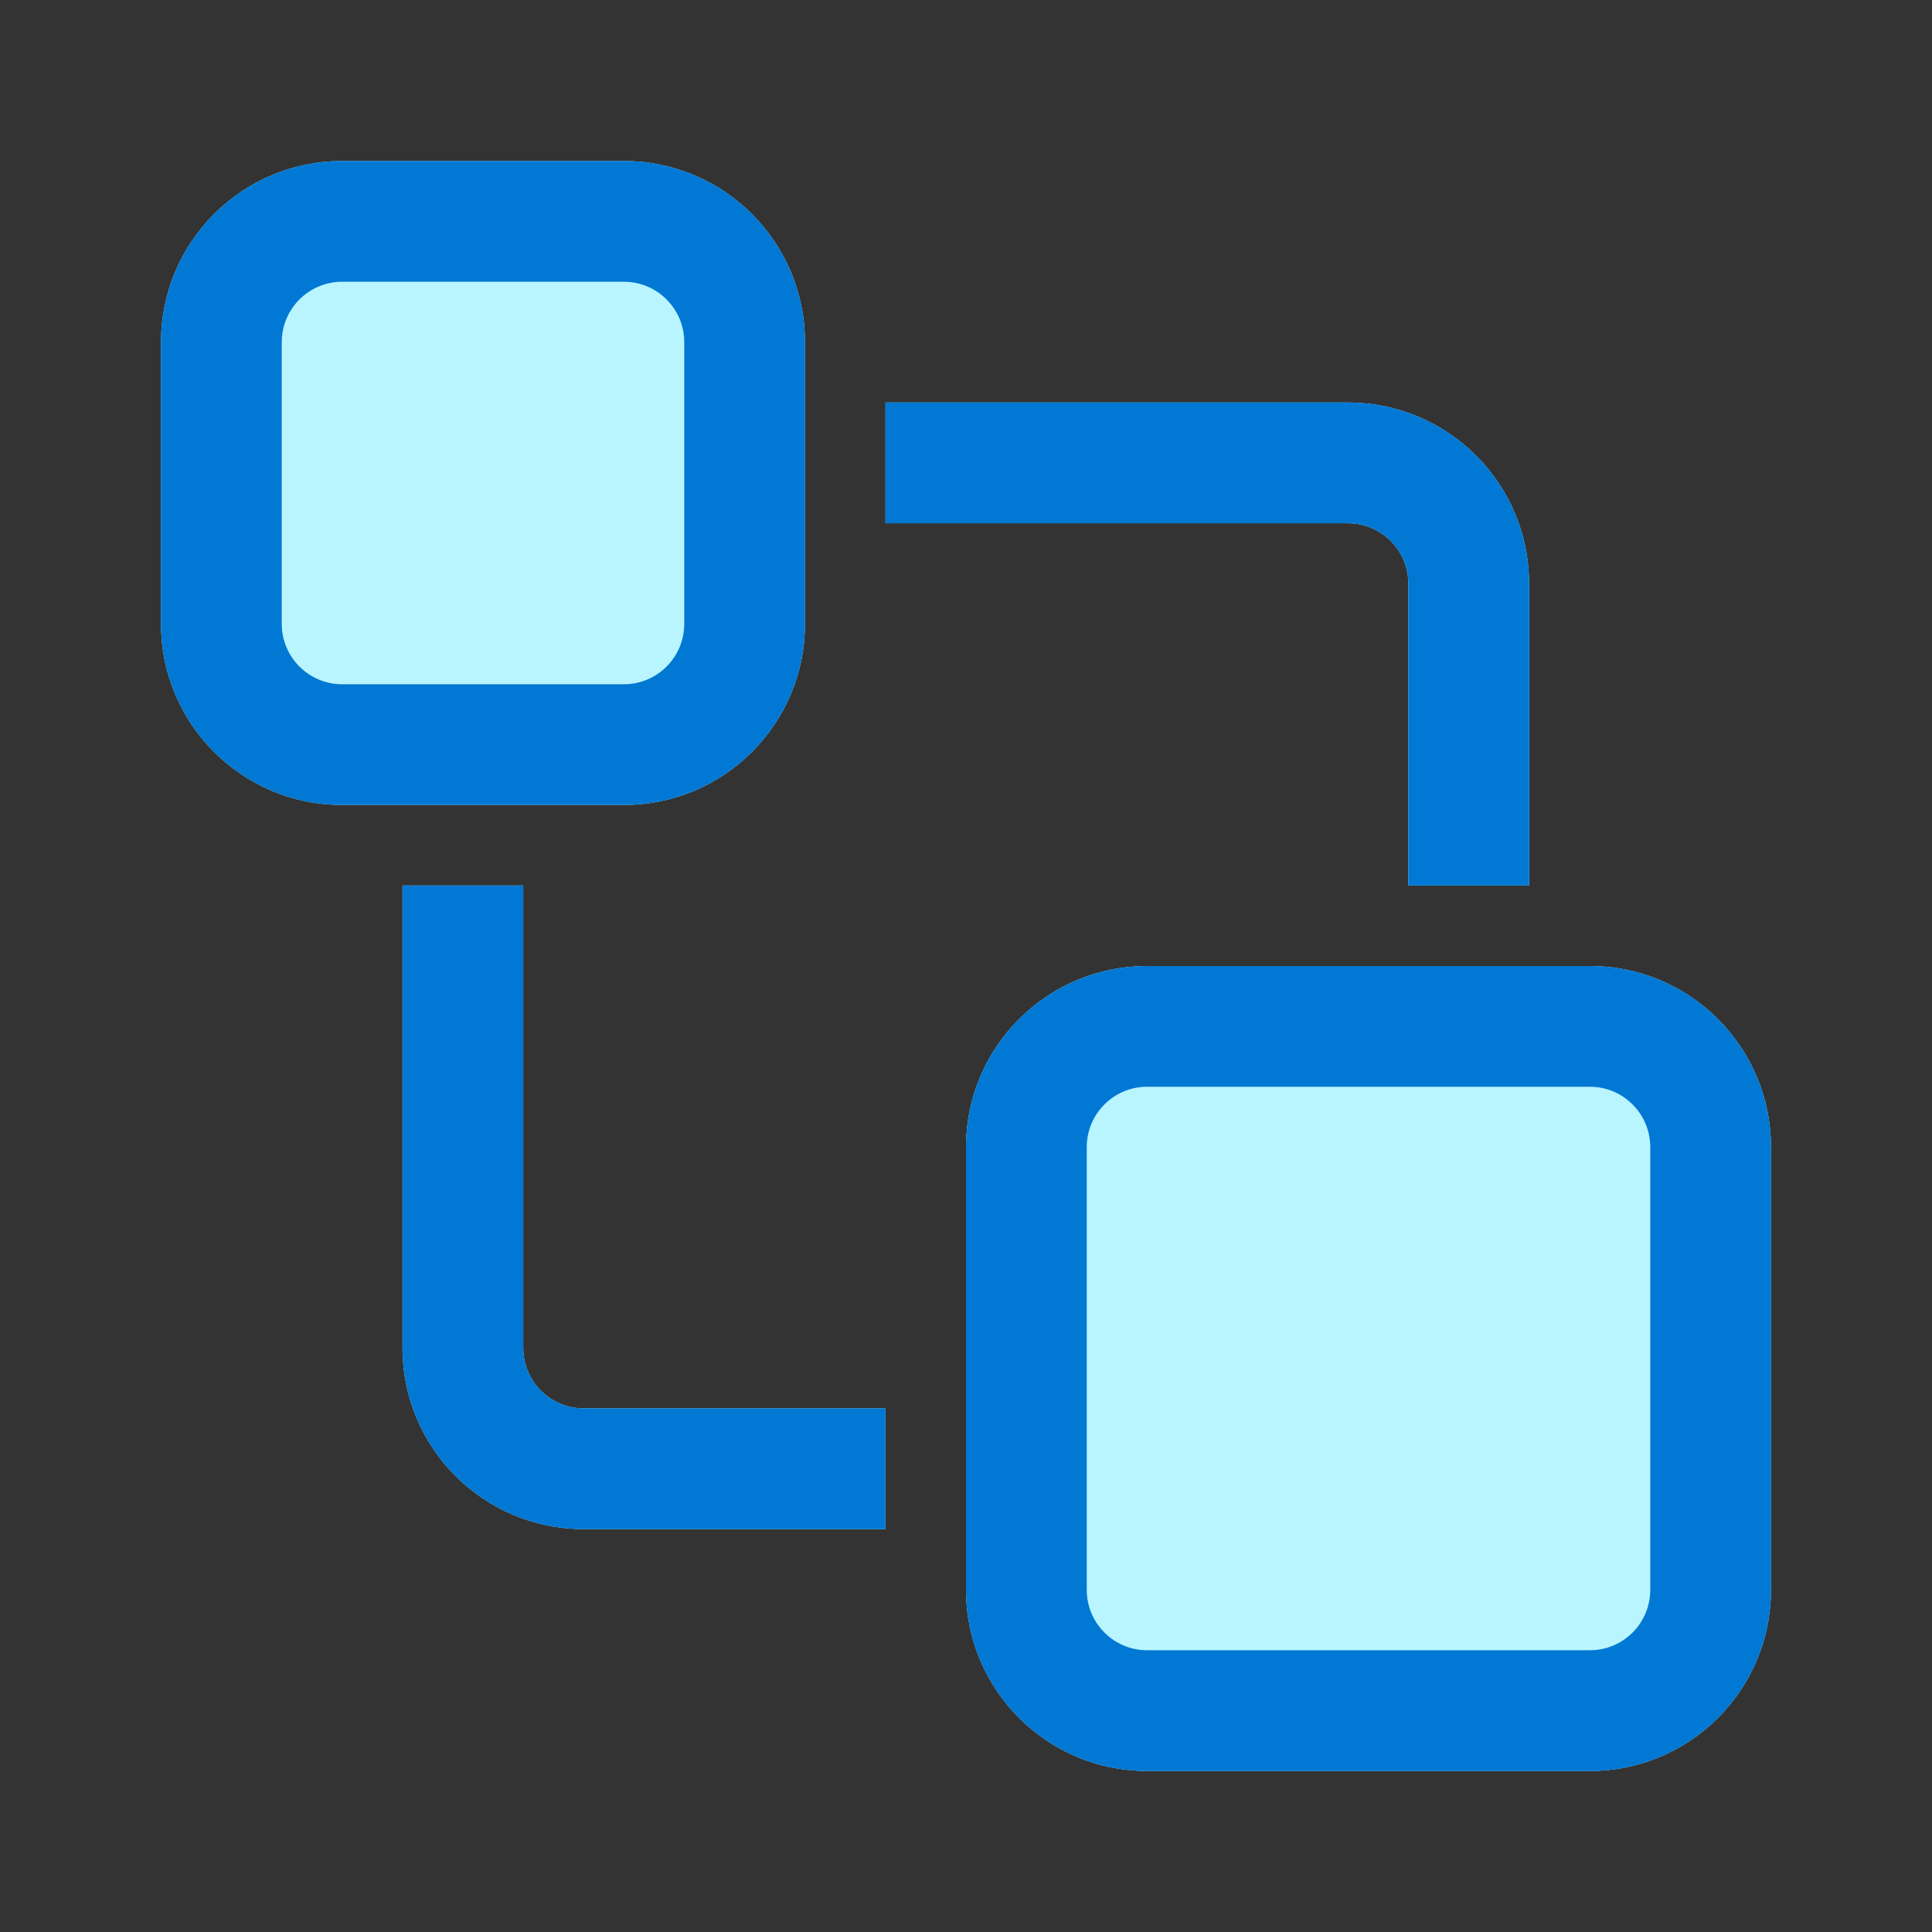
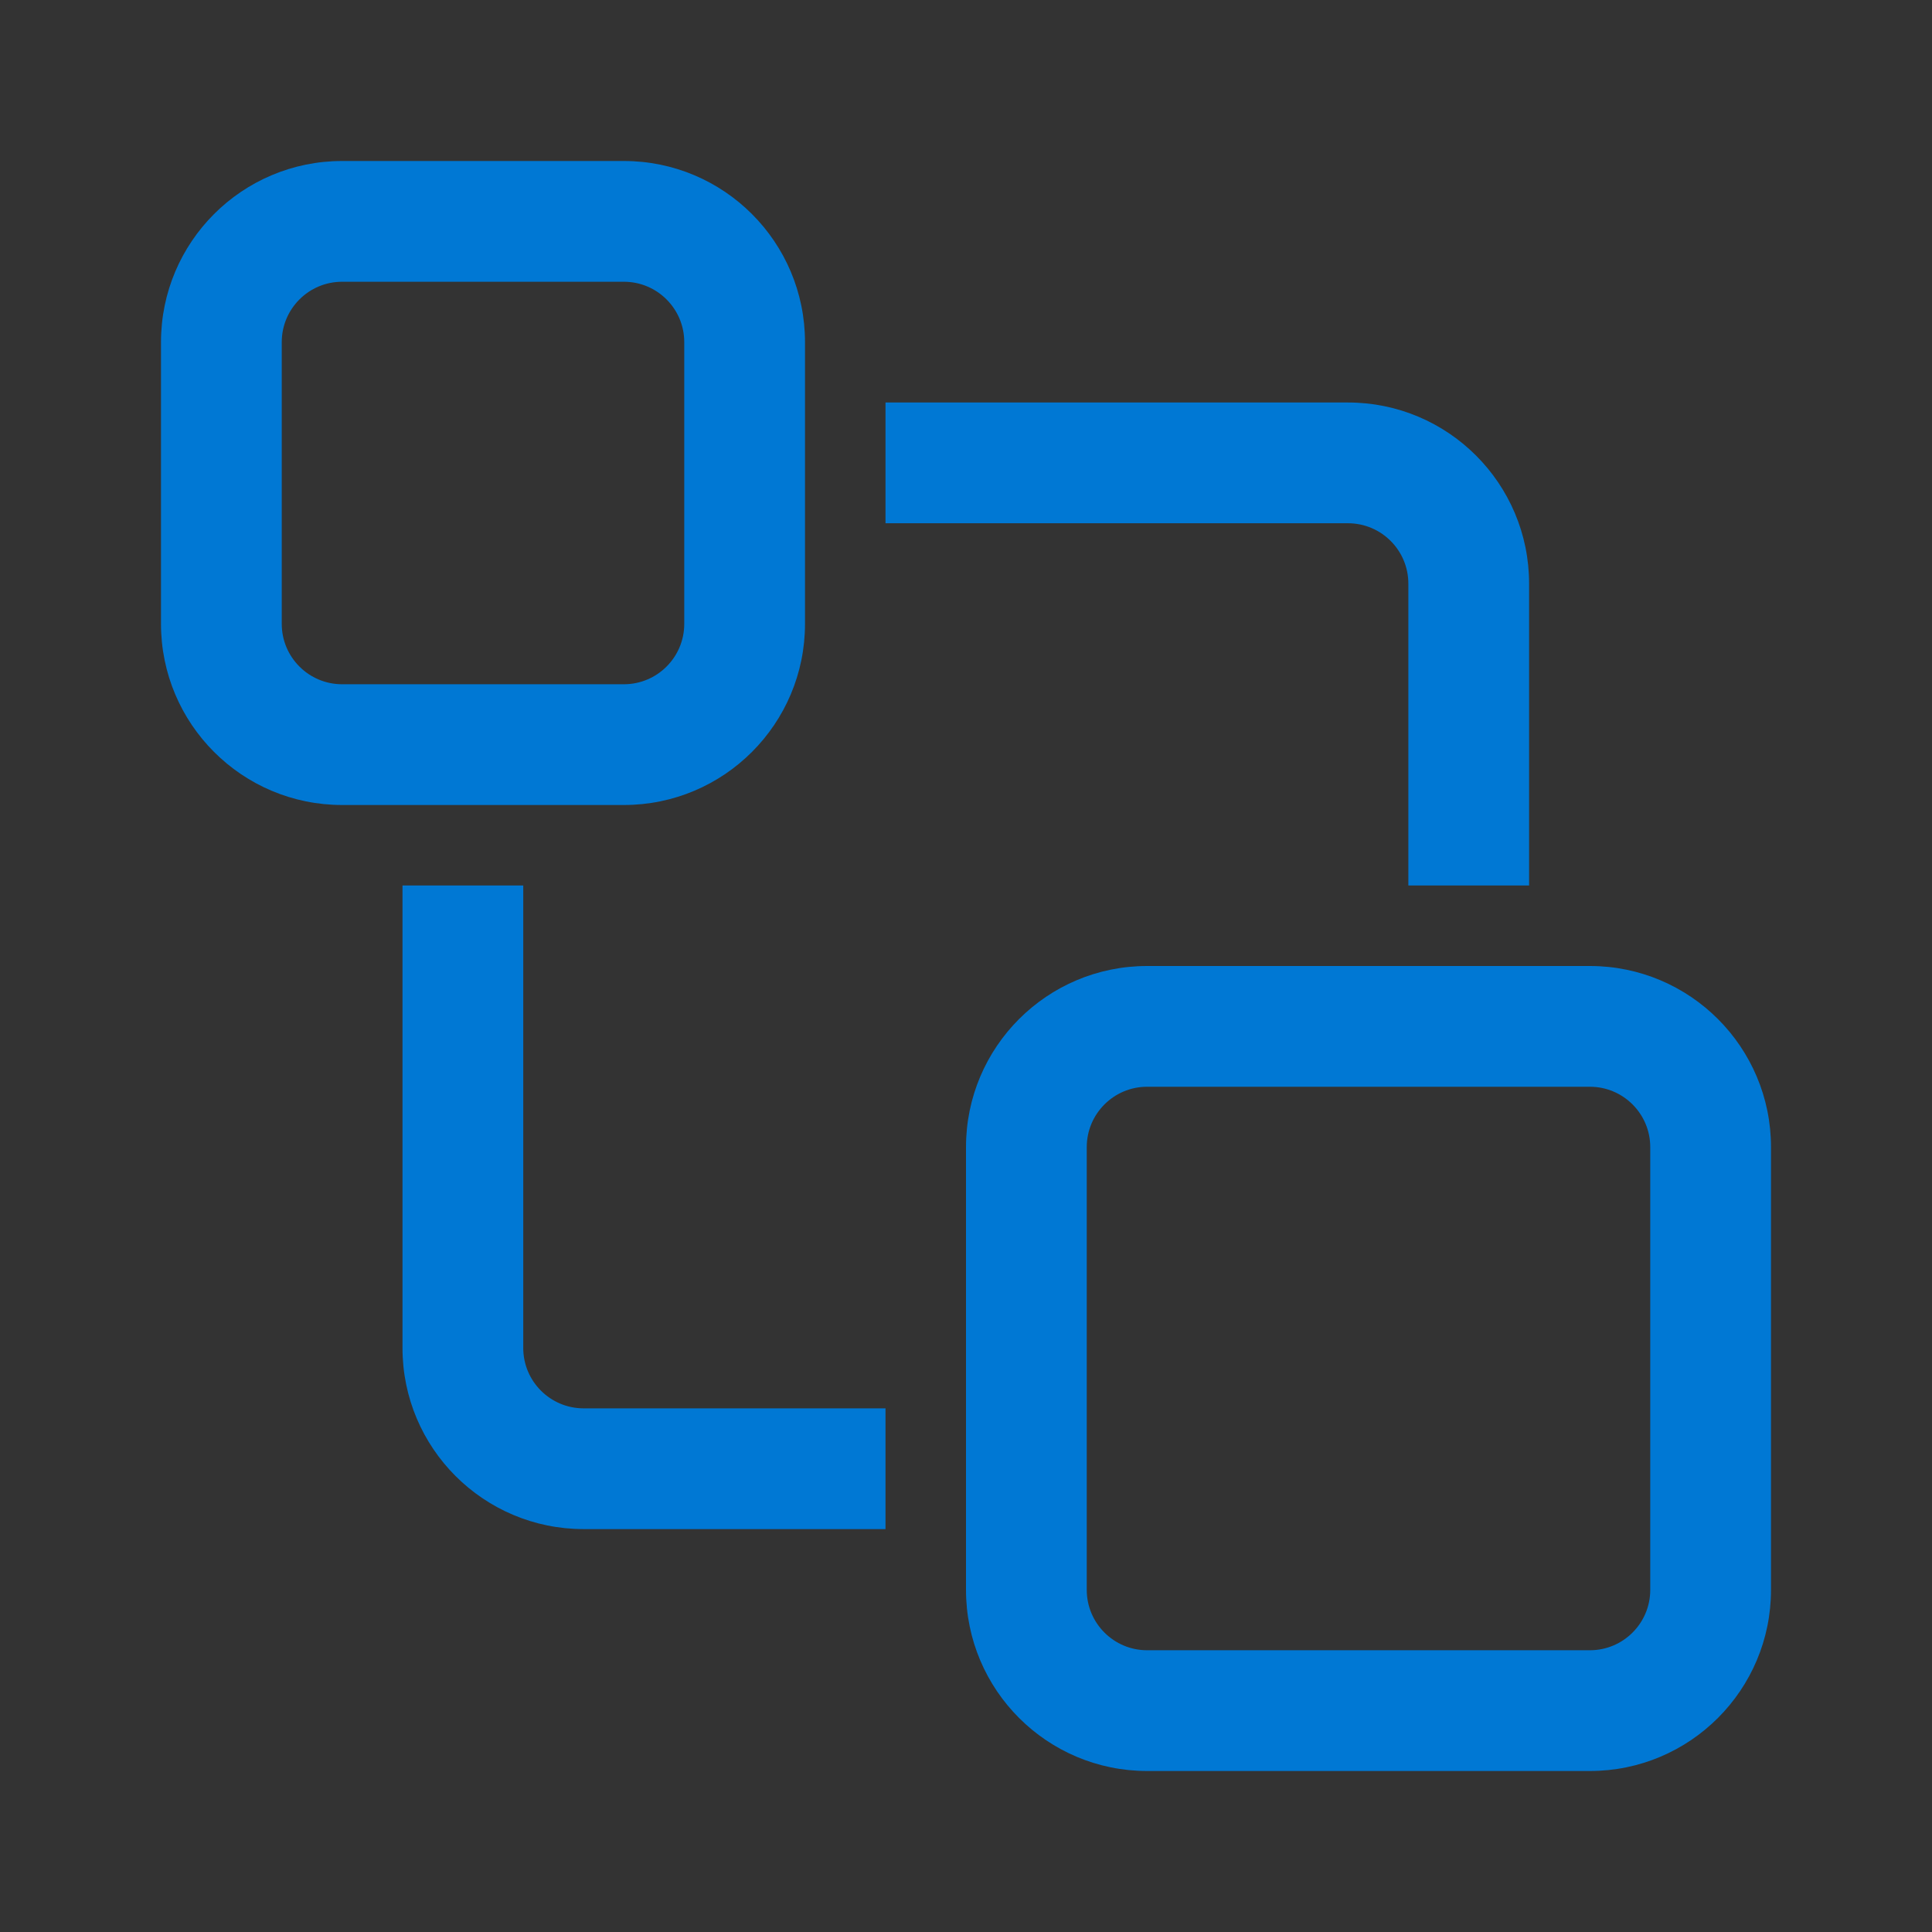
<svg xmlns="http://www.w3.org/2000/svg" width="48" height="48" viewBox="0 0 48 48" fill="none">
  <rect x="0" y="0" width="48" height="48" fill="#333333" stroke="none" />
-   <path d="M22 10H33.49C35.975 10 37.99 12.015 37.99 14.5V22H34.99V14.5C34.99 13.672 34.318 13 33.49 13H22V10ZM13 22V33.49C13 34.318 13.672 34.99 14.5 34.99H22V37.99H14.5C12.015 37.99 10 35.975 10 33.49V22H13ZM4 8.5C4 6.015 6.015 4 8.5 4H15.5C17.985 4 20 6.015 20 8.5V15.5C20 17.985 17.985 20 15.5 20H8.5C6.015 20 4 17.985 4 15.5V8.5ZM24 28.5C24 26.015 26.015 24 28.5 24H39.5C41.985 24 44 26.015 44 28.5V39.5C44 41.985 41.985 44 39.5 44H28.5C26.015 44 24 41.985 24 39.5V28.5Z" fill="#B9F5FF" />
  <path d="M22 10H33.49C35.975 10 37.99 12.015 37.99 14.5V22H34.99V14.5C34.99 13.672 34.318 13 33.49 13H22V10ZM13 22V33.49C13 34.318 13.672 34.99 14.5 34.99H22V37.99H14.5C12.015 37.99 10 35.975 10 33.49V22H13ZM4 8.5C4 6.015 6.015 4 8.5 4H15.5C17.985 4 20 6.015 20 8.5V15.5C20 17.985 17.985 20 15.5 20H8.5C6.015 20 4 17.985 4 15.5V8.5ZM8.5 7C7.672 7 7 7.672 7 8.5V15.5C7 16.328 7.672 17 8.5 17H15.5C16.328 17 17 16.328 17 15.5V8.5C17 7.672 16.328 7 15.5 7H8.5ZM24 28.5C24 26.015 26.015 24 28.5 24H39.5C41.985 24 44 26.015 44 28.5V39.5C44 41.985 41.985 44 39.5 44H28.5C26.015 44 24 41.985 24 39.5V28.5ZM28.5 27C27.672 27 27 27.672 27 28.5V39.5C27 40.328 27.672 41 28.5 41H39.5C40.328 41 41 40.328 41 39.5V28.5C41 27.672 40.328 27 39.5 27H28.5Z" fill="#0078D4" />
</svg>